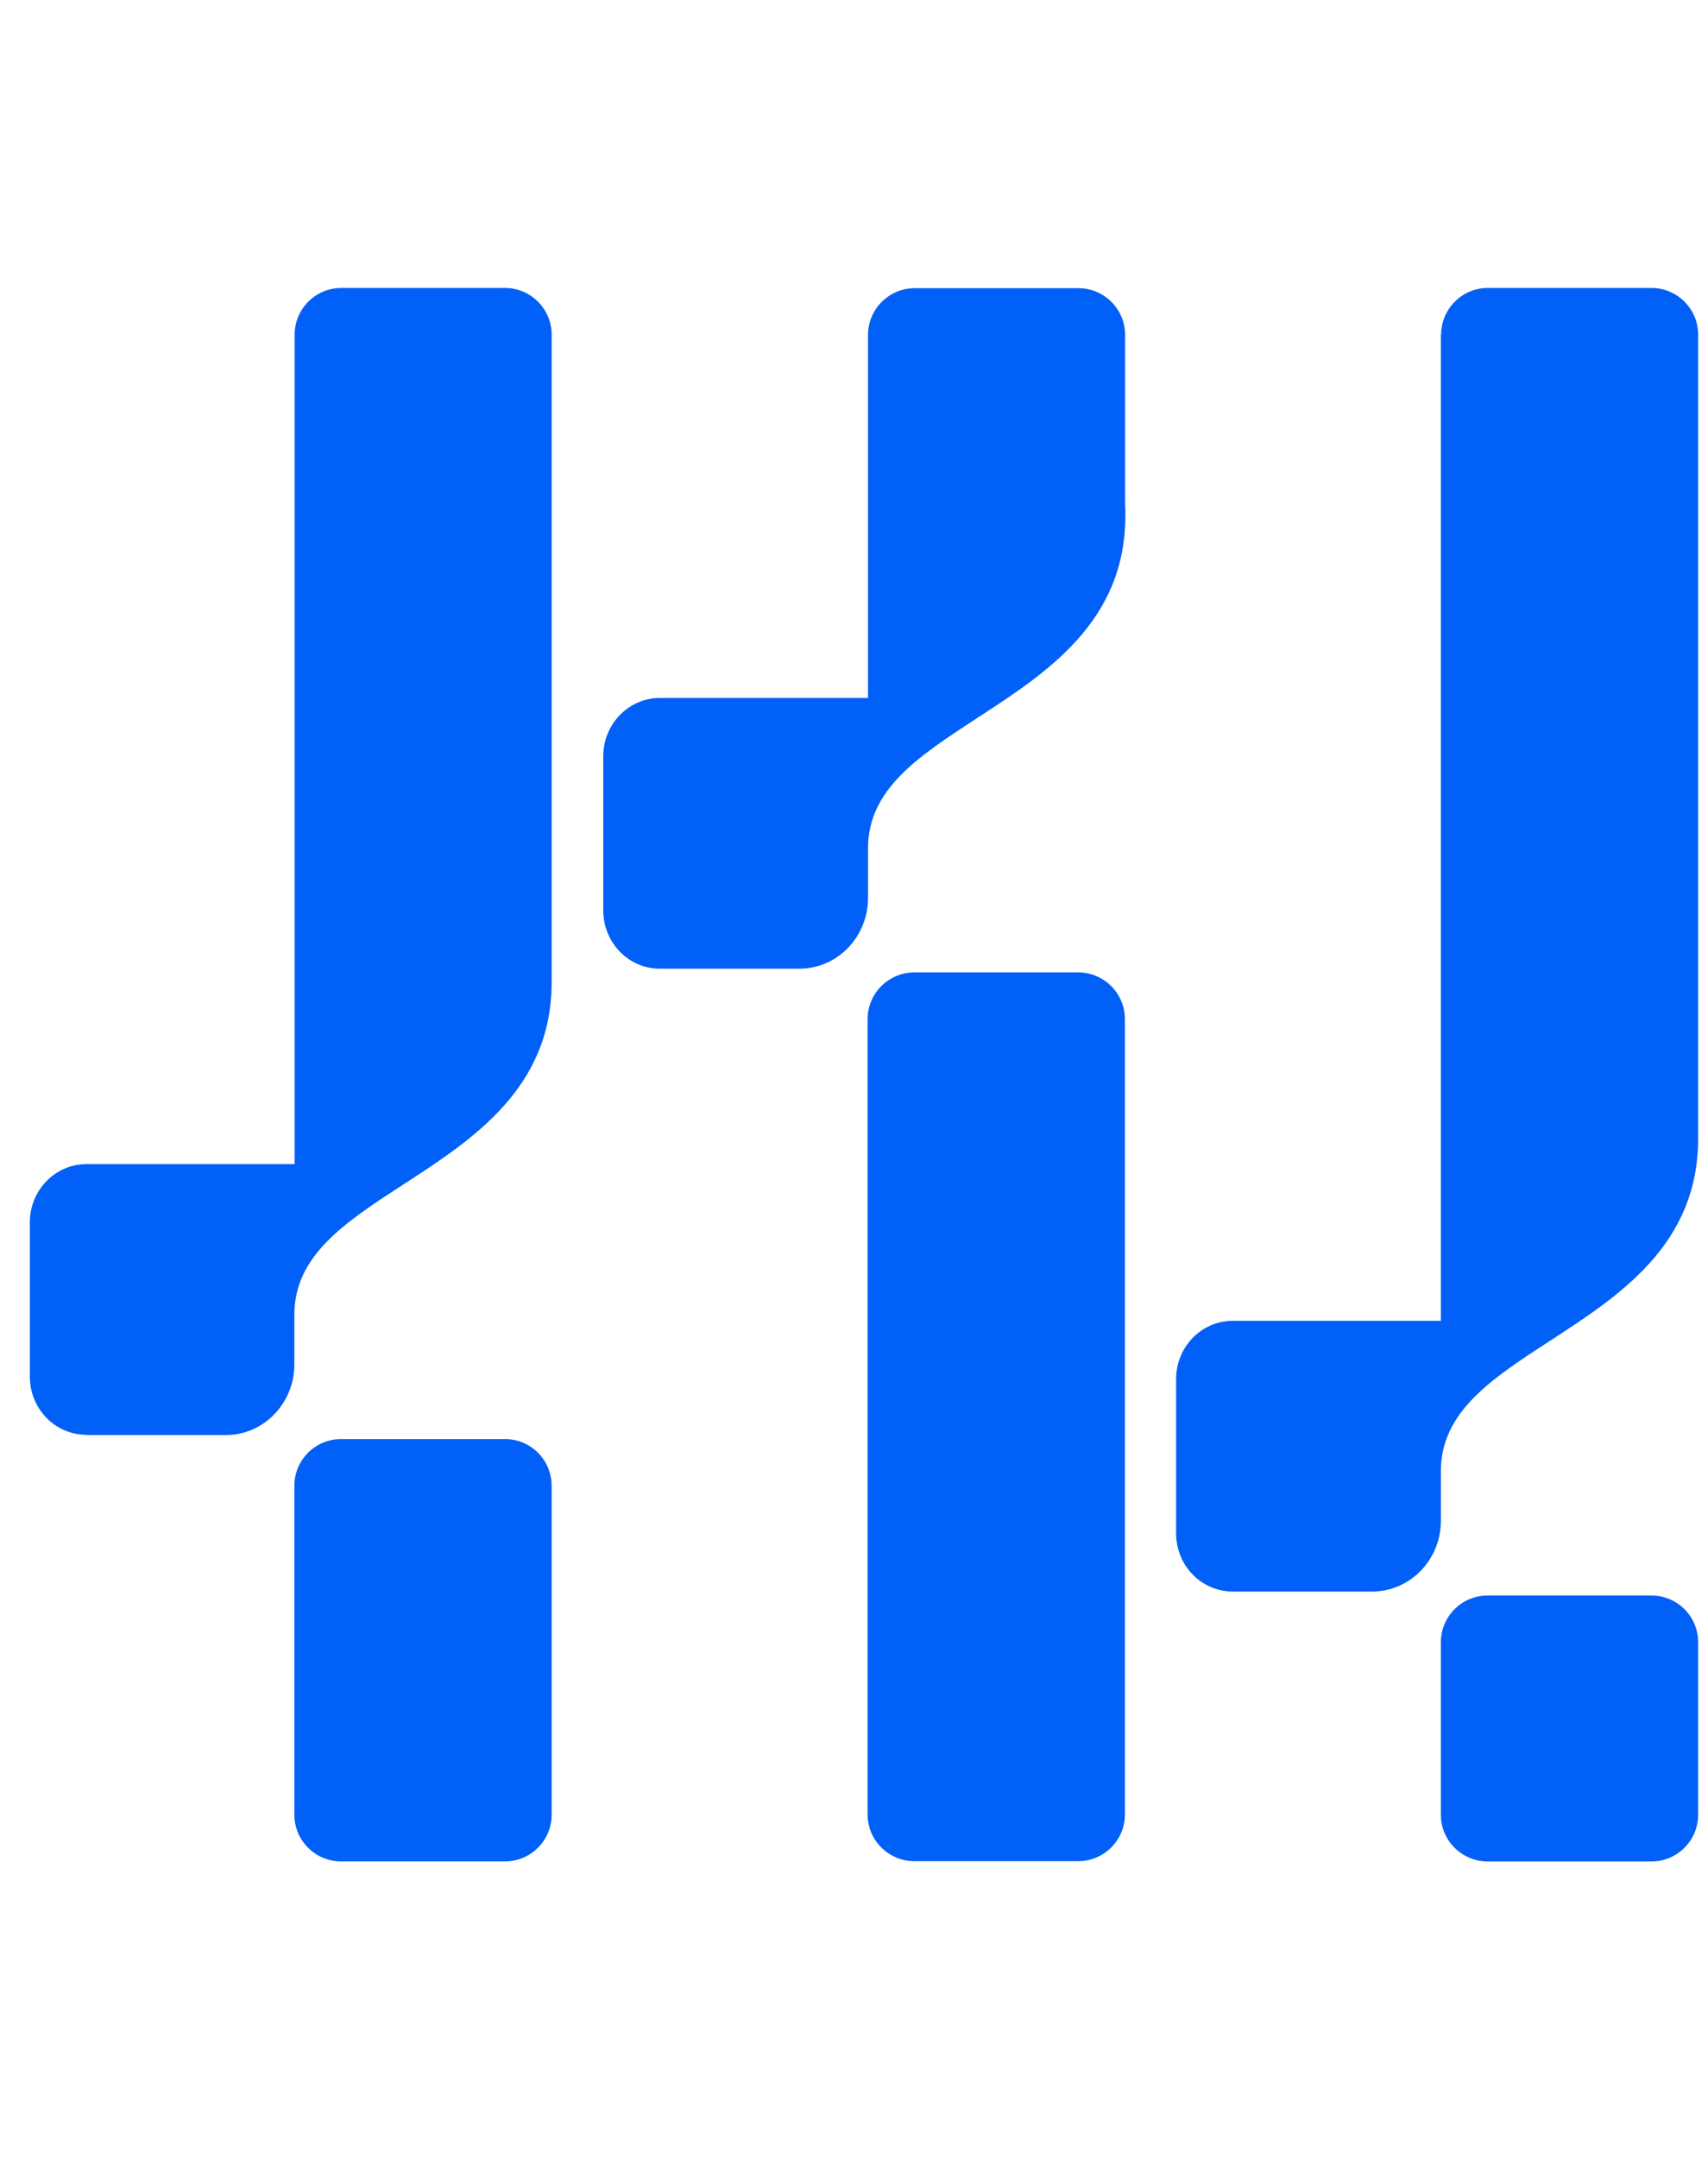
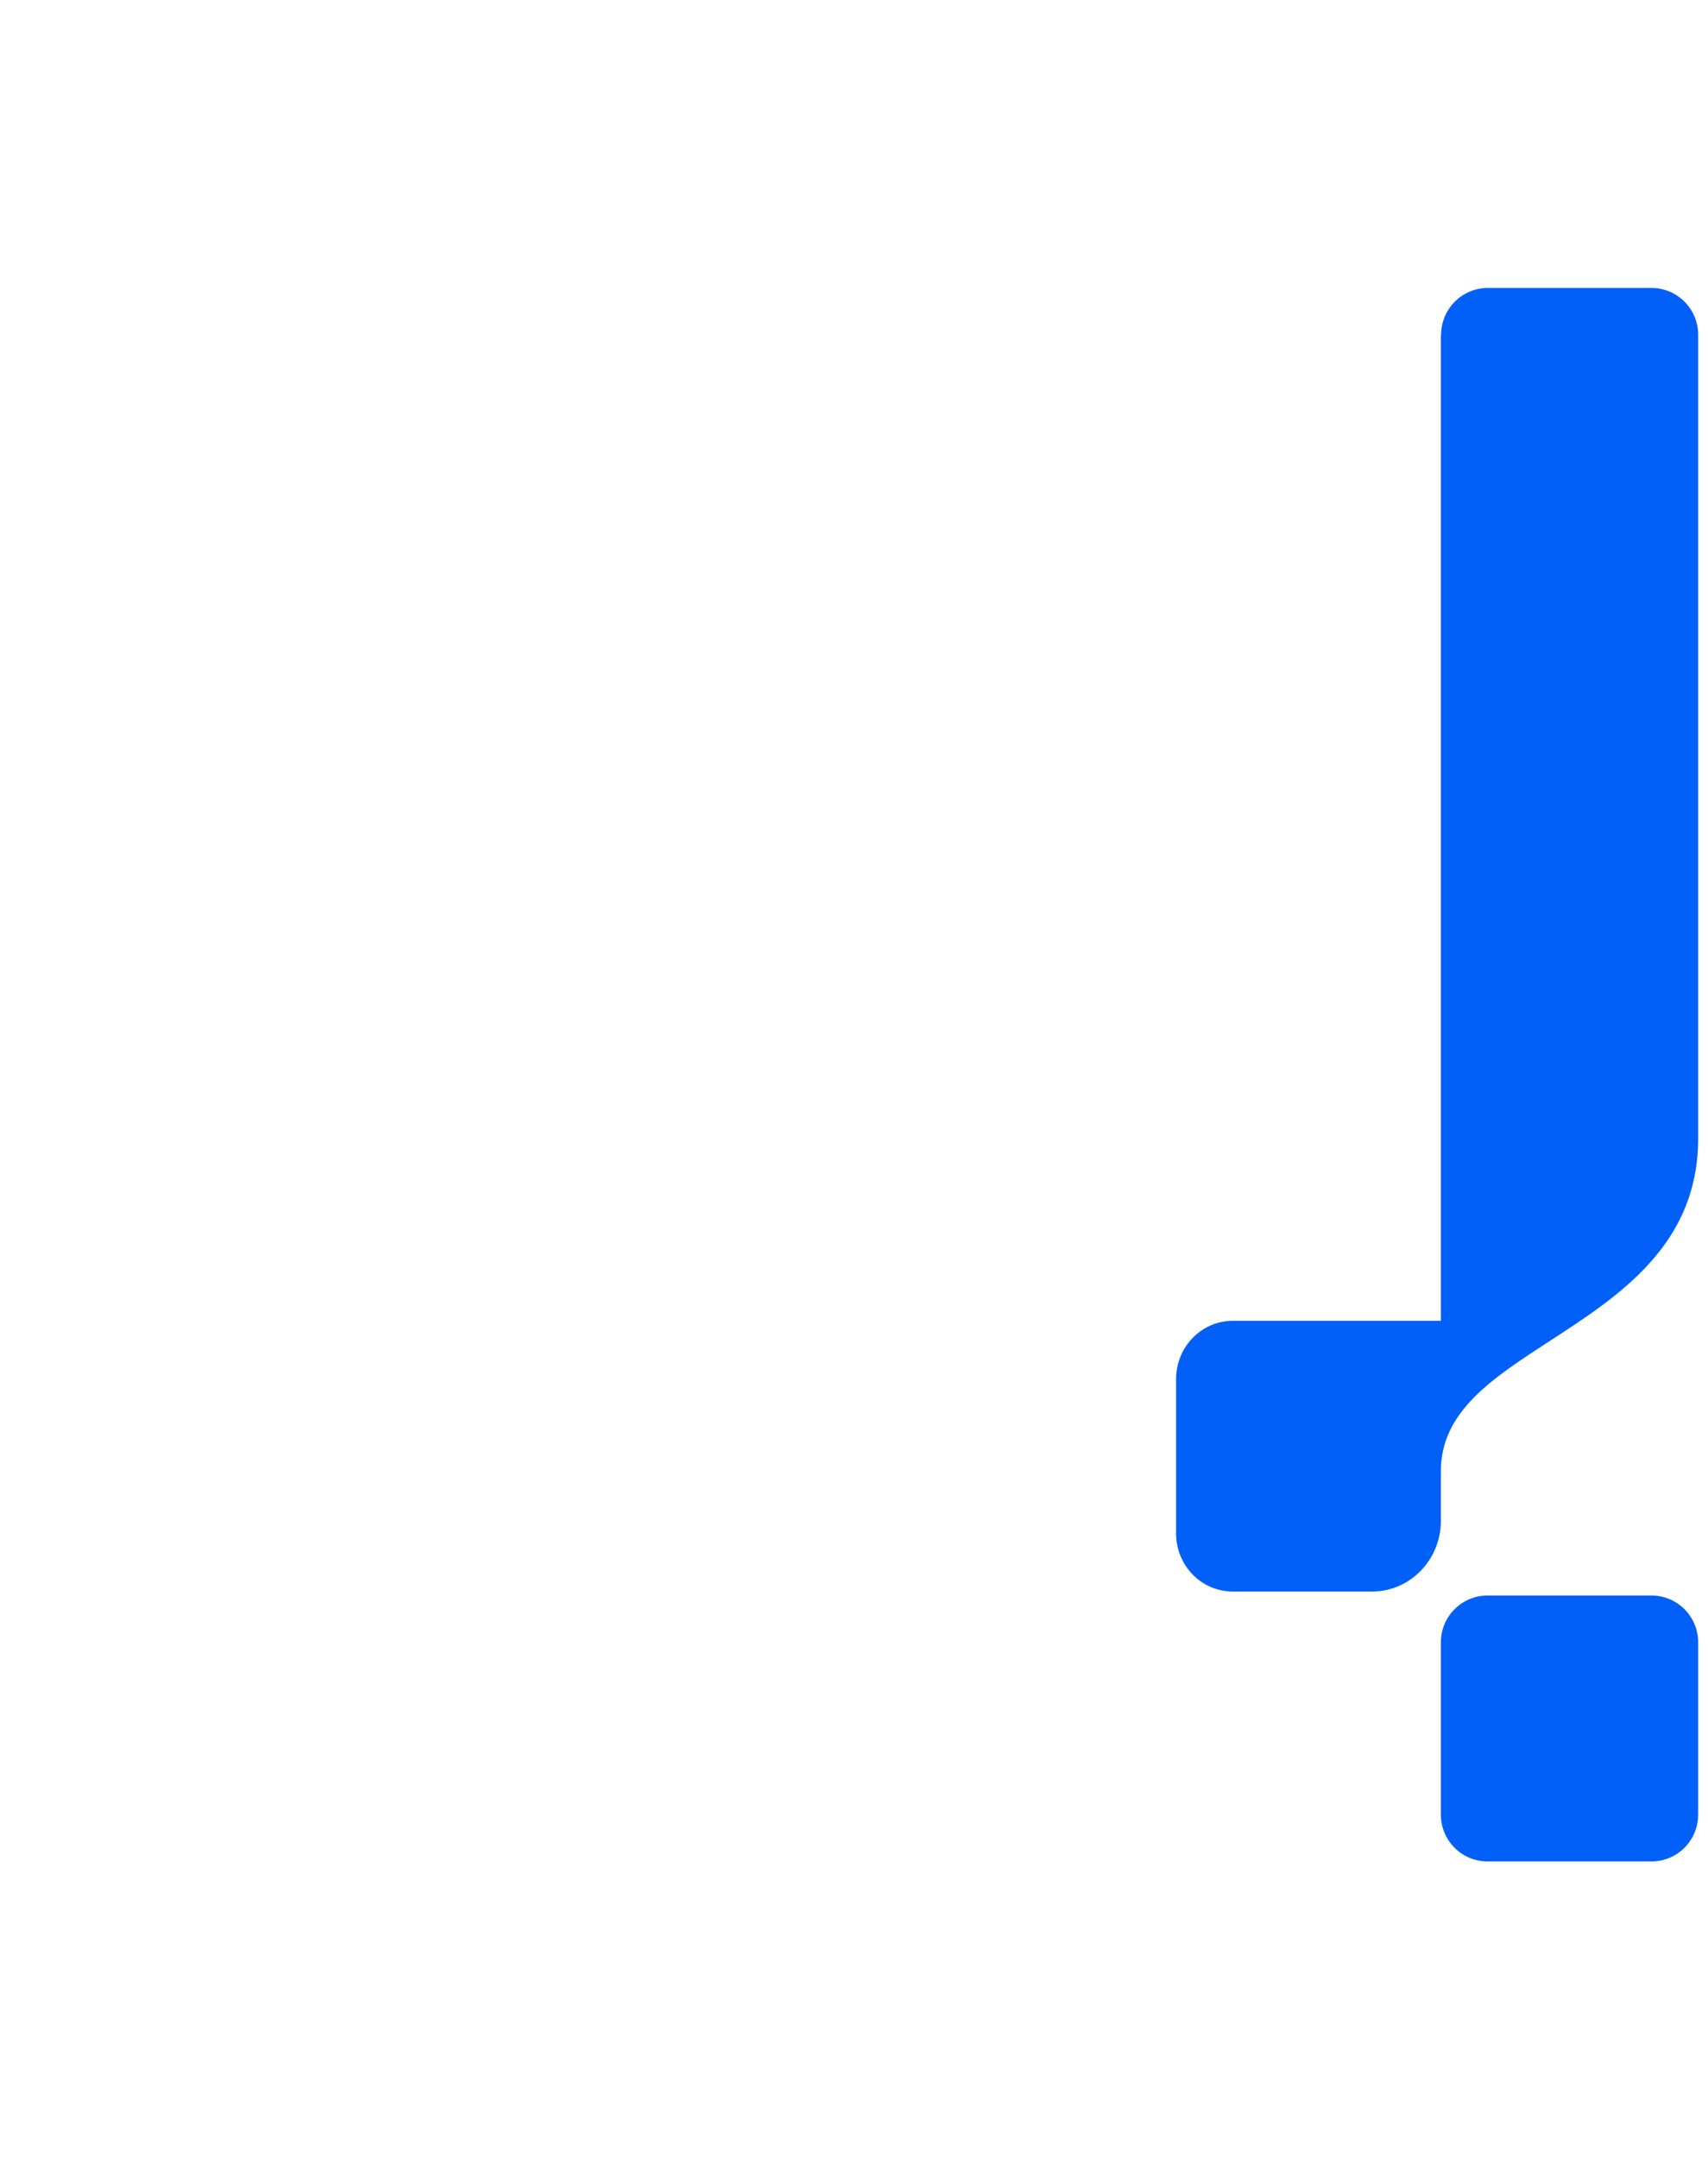
<svg xmlns="http://www.w3.org/2000/svg" width="38" height="48" viewBox="0 0 38 48" fill="none">
-   <path d="M1.917 31.921H5.023C5.866 31.921 6.549 31.215 6.549 30.348V29.243C6.549 27.925 7.677 27.188 8.977 26.345C10.521 25.342 12.273 24.207 12.273 21.844V7.444C12.273 6.868 11.804 6.405 11.234 6.405H7.594C7.018 6.405 6.555 6.874 6.555 7.444V25.894H1.923C1.228 25.894 0.664 26.476 0.664 27.188V30.621C0.664 31.339 1.228 31.915 1.923 31.915L1.917 31.921Z" fill="#0060F8" />
-   <path d="M11.234 32.01H7.588C7.014 32.01 6.549 32.475 6.549 33.049V40.365C6.549 40.939 7.014 41.404 7.588 41.404H11.234C11.808 41.404 12.273 40.939 12.273 40.365V33.049C12.273 32.475 11.808 32.01 11.234 32.01Z" fill="#0060F8" />
-   <path d="M25.031 11.291V7.449C25.031 6.873 24.562 6.41 23.992 6.41H20.352C19.776 6.41 19.312 6.879 19.312 7.449V15.525H14.681C13.986 15.525 13.422 16.107 13.422 16.82V20.252C13.422 20.971 13.986 21.547 14.681 21.547H17.786C18.63 21.547 19.312 20.84 19.312 19.973V18.869C19.312 17.55 20.441 16.82 21.741 15.971C23.285 14.967 25.037 13.833 25.037 11.47V11.291H25.031Z" fill="#0060F8" />
-   <path d="M23.988 21.63H20.342C19.768 21.63 19.303 22.096 19.303 22.67V40.36C19.303 40.934 19.768 41.399 20.342 41.399H23.988C24.562 41.399 25.027 40.934 25.027 40.36V22.67C25.027 22.096 24.562 21.63 23.988 21.63Z" fill="#0060F8" />
  <path d="M32.057 7.444V29.38H27.425C26.73 29.38 26.166 29.962 26.166 30.674V34.106C26.166 34.825 26.73 35.401 27.425 35.401H30.53C31.374 35.401 32.057 34.694 32.057 33.827V32.723C32.057 31.404 33.185 30.668 34.485 29.825C36.029 28.821 37.781 27.687 37.781 25.324V7.444C37.781 6.868 37.312 6.405 36.742 6.405H33.102C32.526 6.405 32.063 6.874 32.063 7.444H32.057Z" fill="#0060F8" />
  <path d="M36.742 35.49H33.096C32.522 35.49 32.057 35.956 32.057 36.529V40.365C32.057 40.94 32.522 41.405 33.096 41.405H36.742C37.316 41.405 37.781 40.94 37.781 40.365V36.529C37.781 35.956 37.316 35.49 36.742 35.49Z" fill="#0060F8" />
</svg>